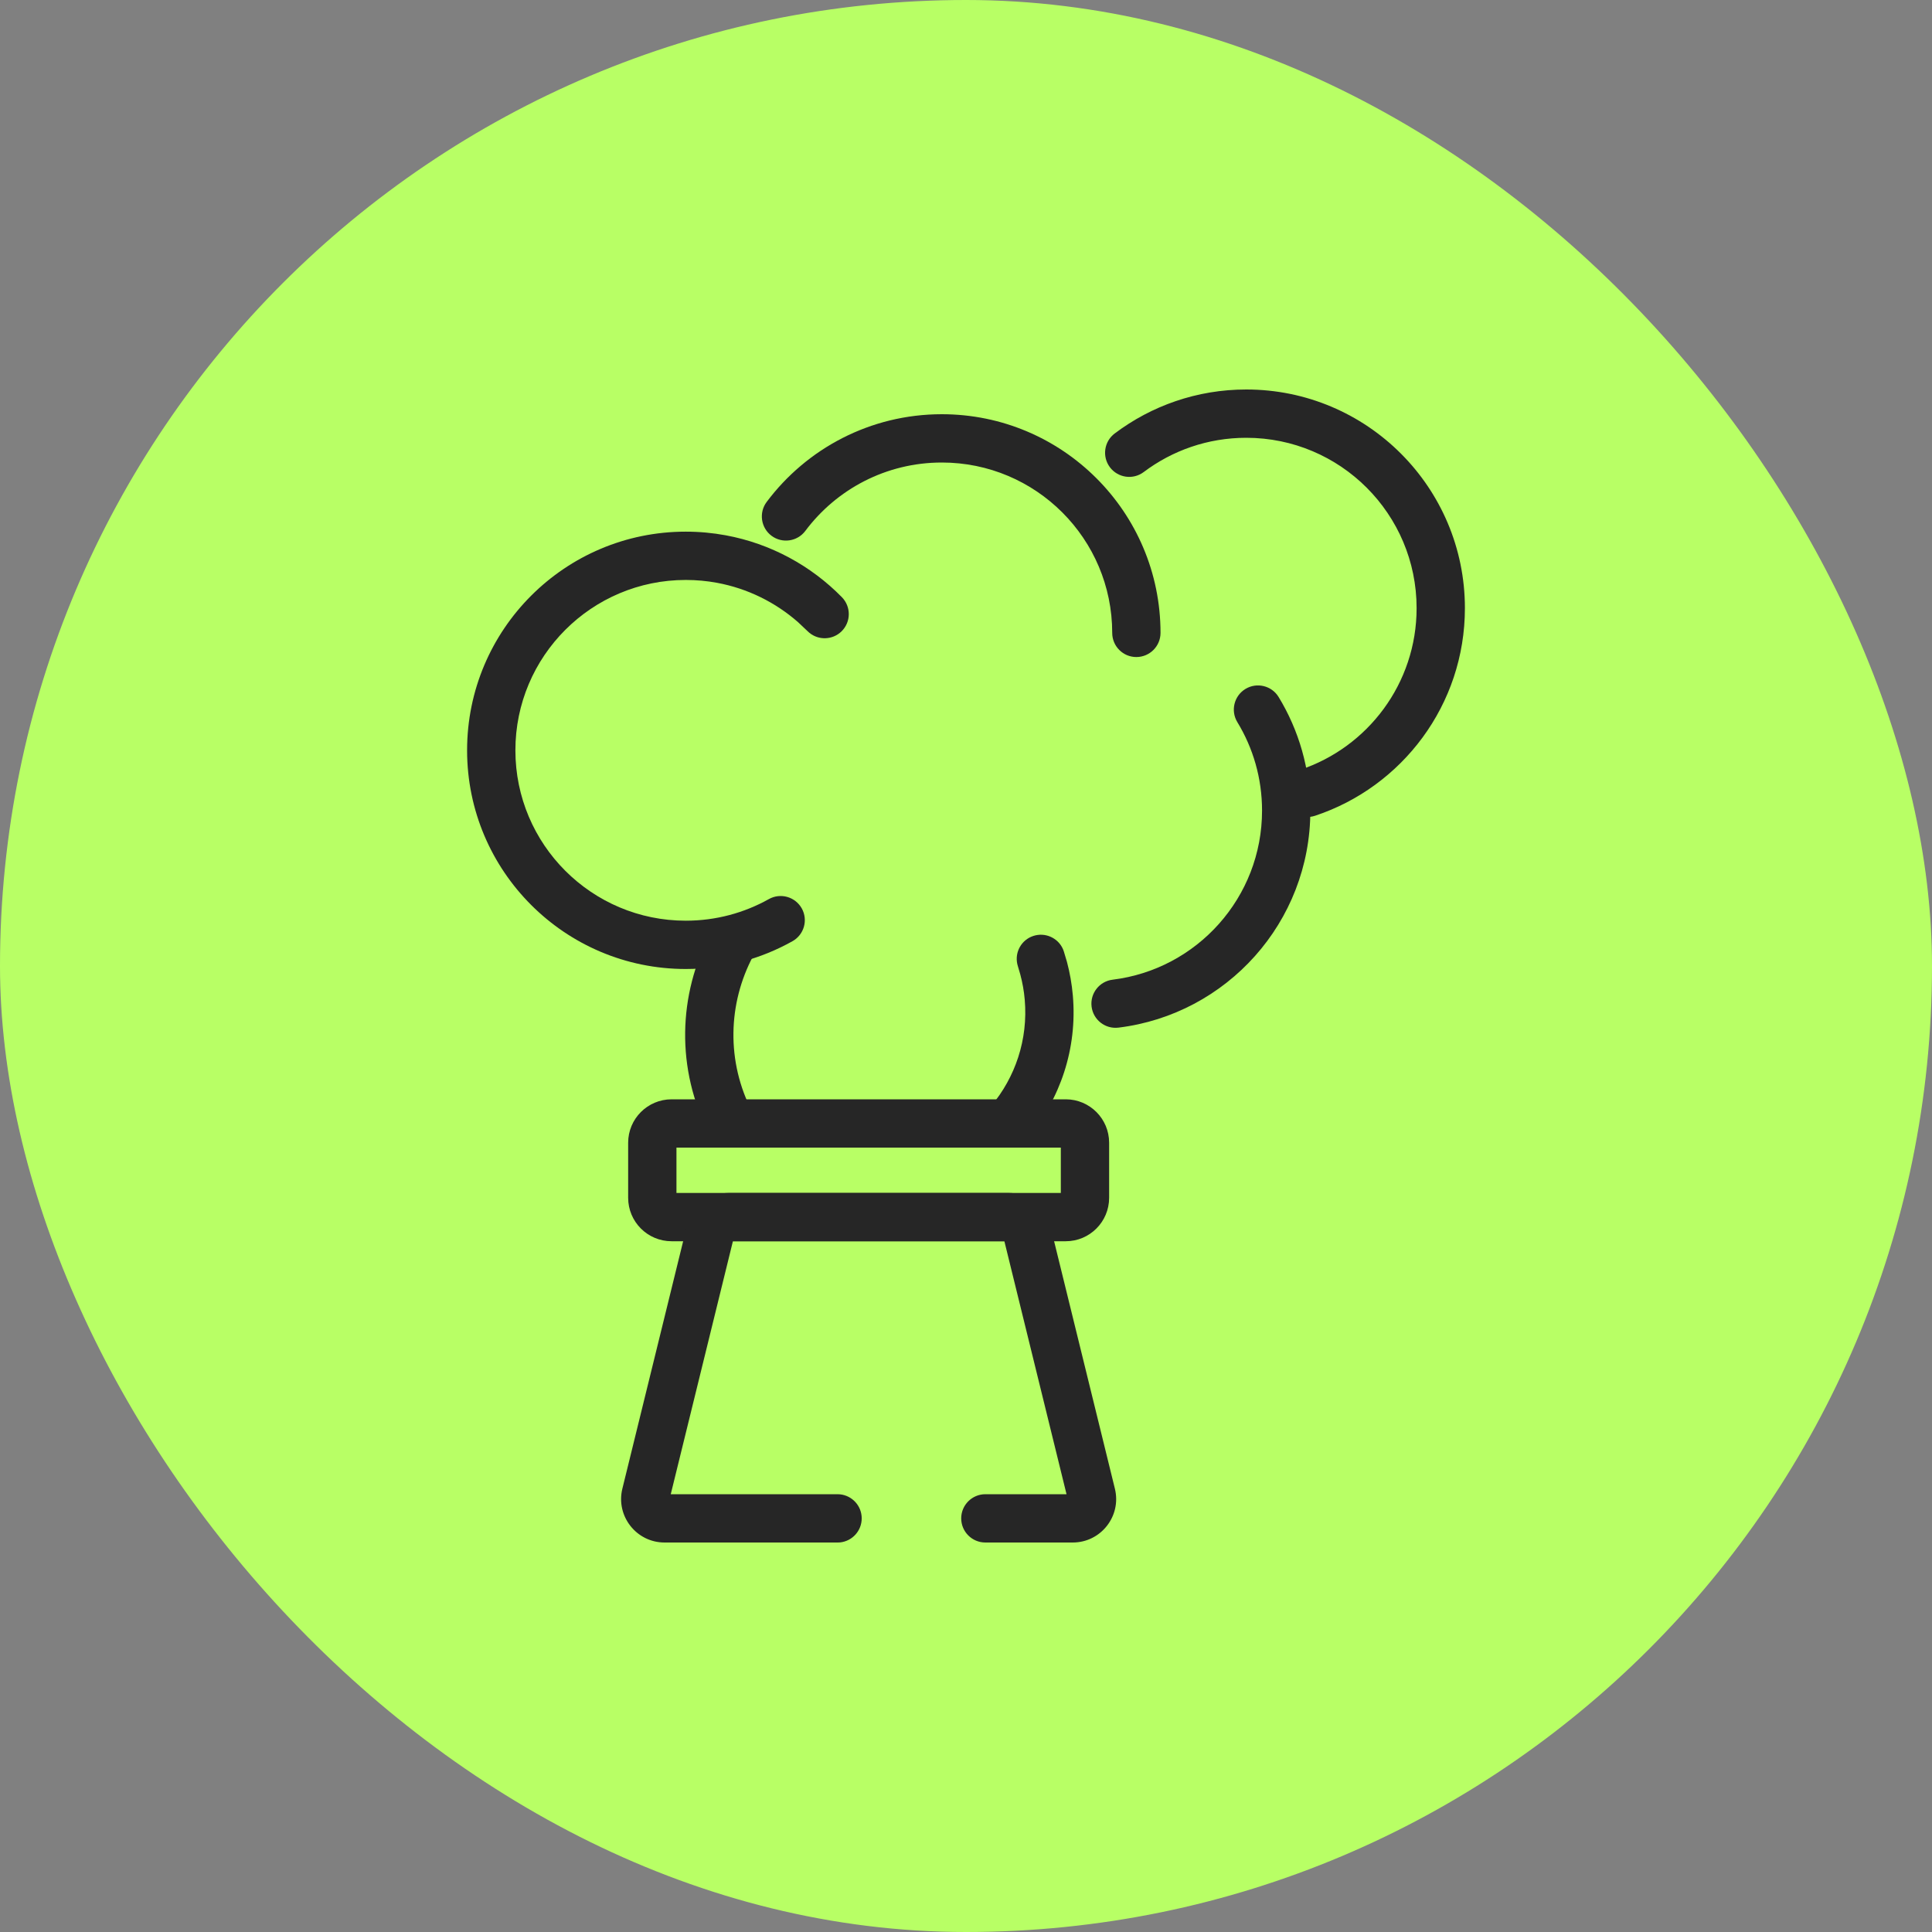
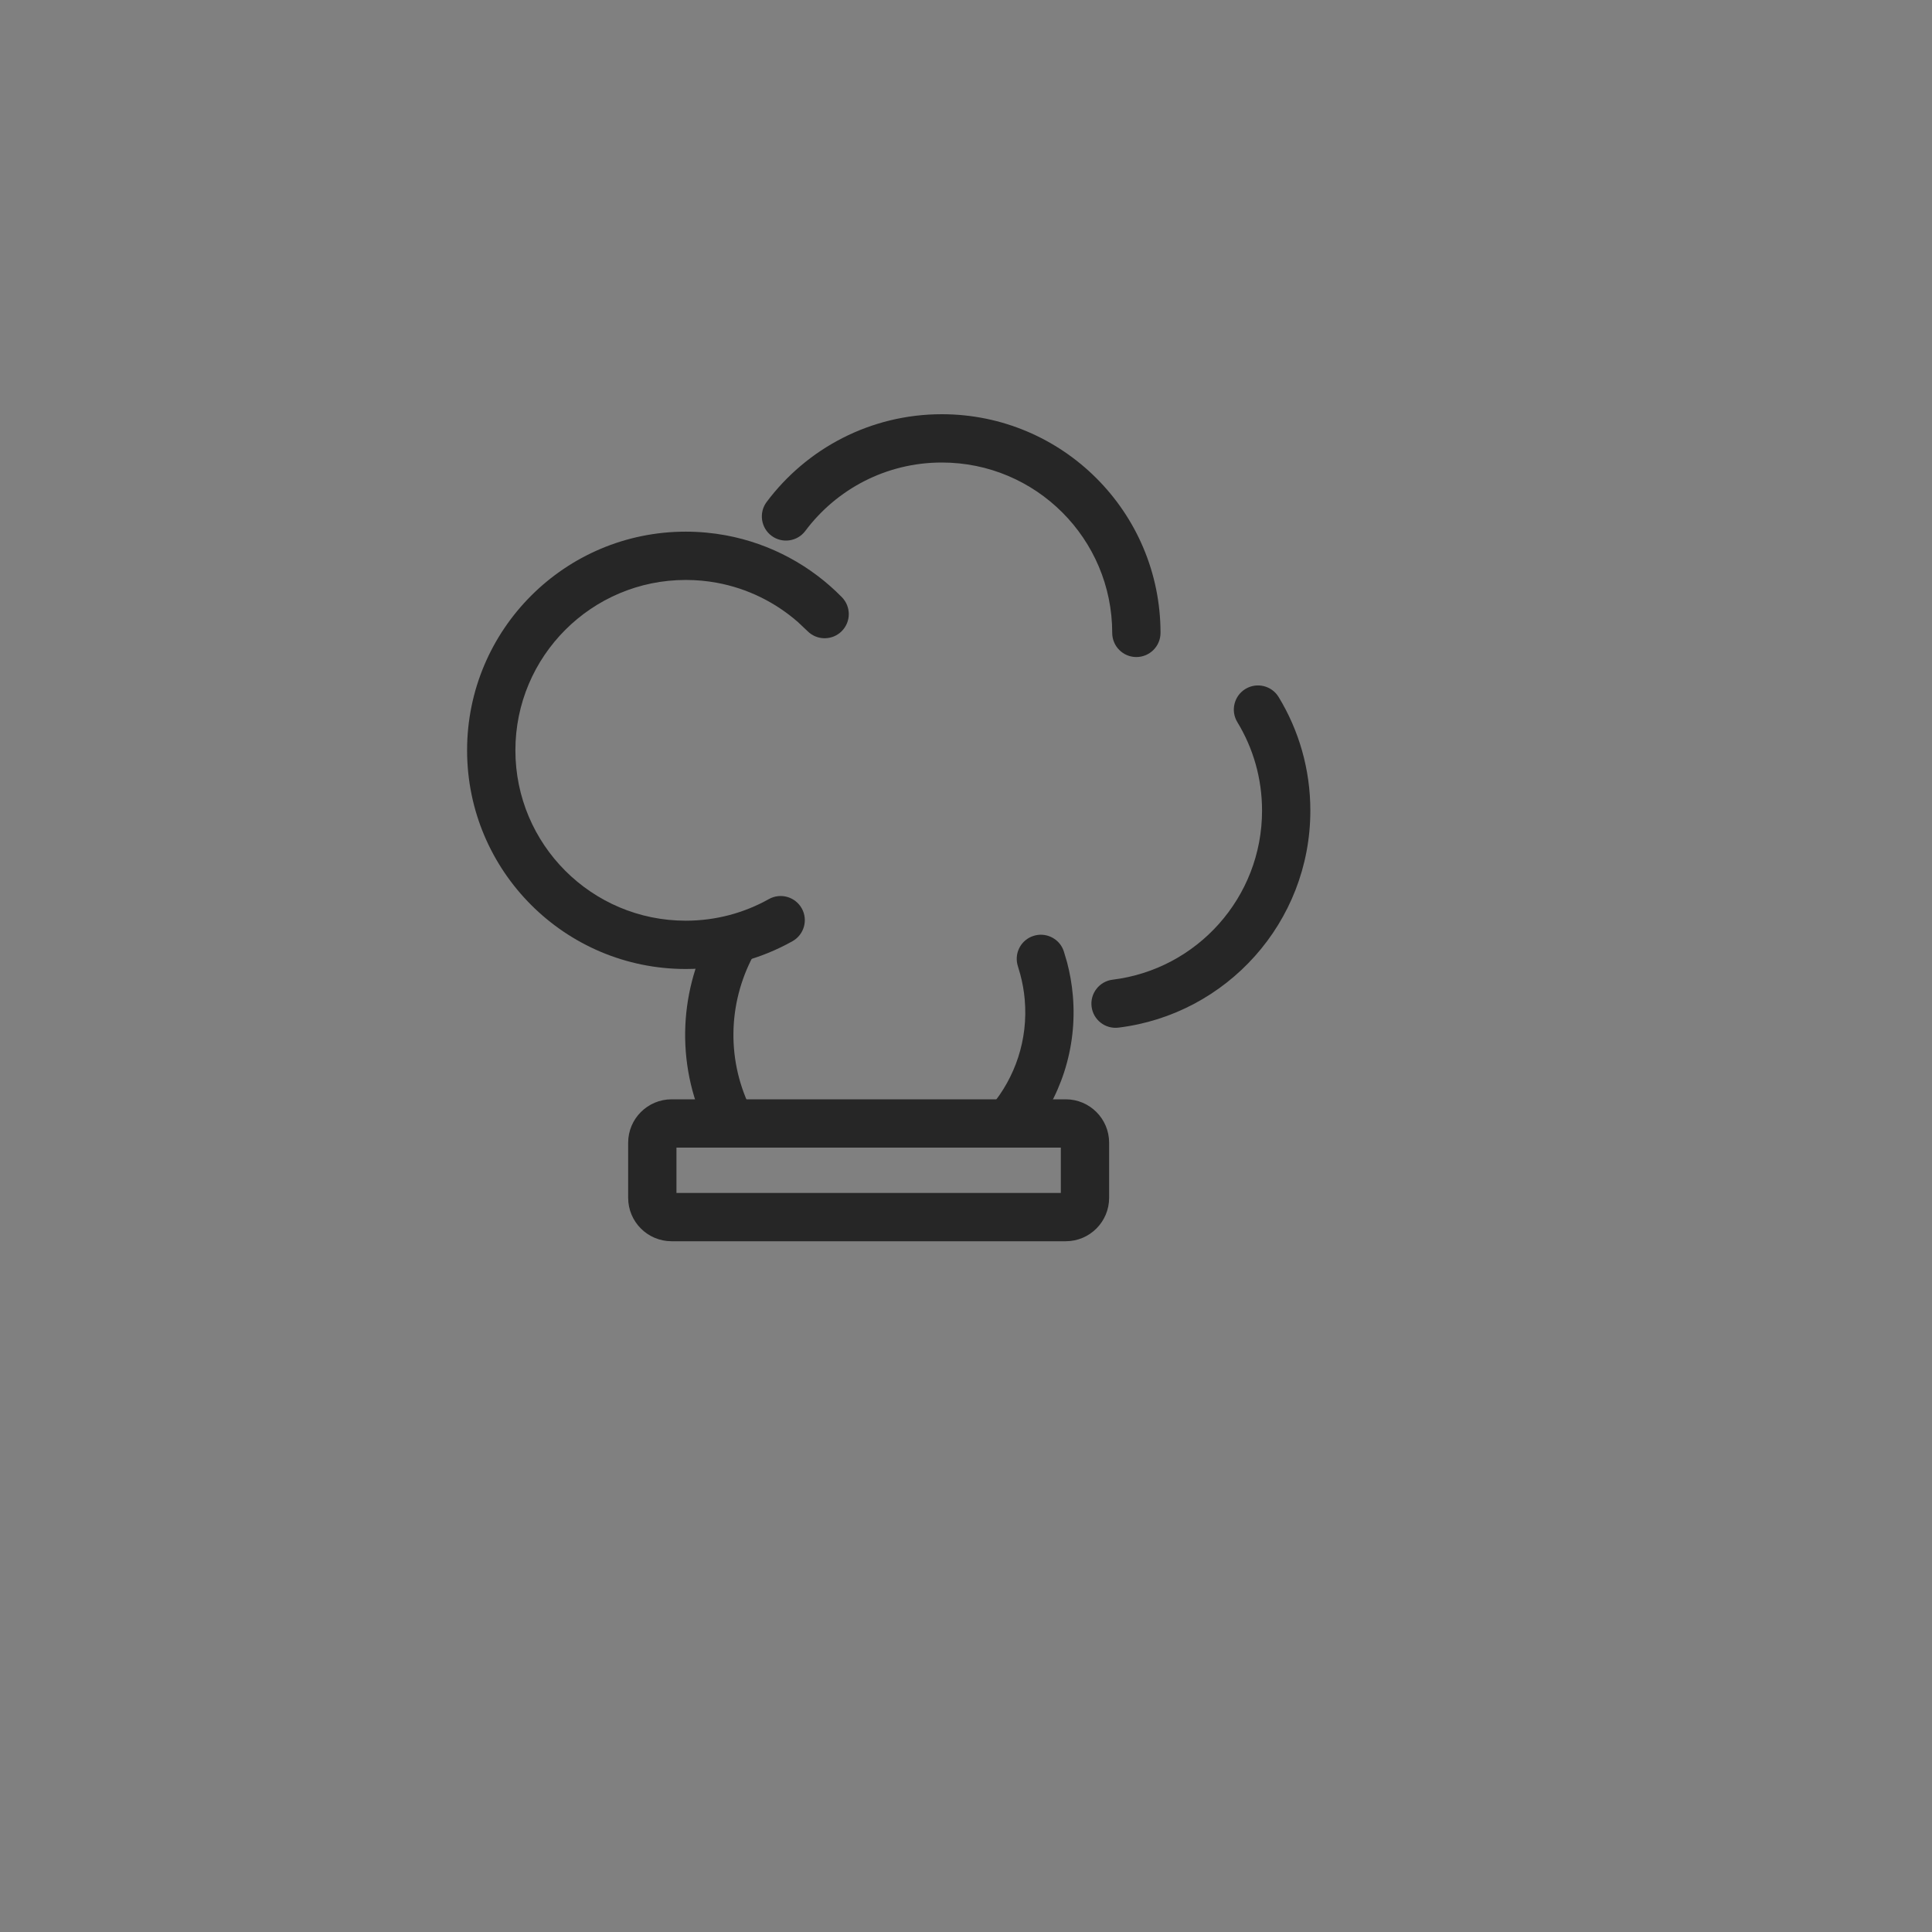
<svg xmlns="http://www.w3.org/2000/svg" width="60" height="60" viewBox="0 0 60 60" fill="none">
  <rect x="0" y="0" width="60" height="60" fill="#808080" stroke="none" />
-   <rect width="60" height="60" rx="30" fill="#B8FF65" />
-   <path d="M43.994 18.887C43.994 15.965 41.625 13.596 38.703 13.596C37.507 13.596 36.406 13.992 35.52 14.659C35.189 14.909 34.72 14.842 34.47 14.512C34.221 14.181 34.287 13.711 34.618 13.462C35.755 12.605 37.17 12.096 38.703 12.096C42.453 12.096 45.494 15.136 45.494 18.887C45.494 21.891 43.543 24.438 40.841 25.334C40.448 25.464 40.023 25.252 39.893 24.858C39.763 24.465 39.976 24.041 40.369 23.91C42.475 23.212 43.994 21.226 43.994 18.887Z" fill="#262626" />
  <path d="M39.194 25.174C39.194 24.166 38.914 23.227 38.427 22.427L39.709 21.647C40.335 22.675 40.694 23.884 40.694 25.174C40.694 28.643 38.094 31.503 34.735 31.914C34.324 31.964 33.951 31.672 33.9 31.261C33.85 30.849 34.143 30.475 34.554 30.425C37.169 30.105 39.194 27.875 39.194 25.174ZM38.678 21.396C39.032 21.181 39.494 21.293 39.709 21.647L38.427 22.427C38.212 22.073 38.324 21.612 38.678 21.396Z" fill="#262626" />
  <path d="M31.824 31.044C31.801 30.775 31.753 30.513 31.686 30.262L31.613 30.013L31.593 29.939C31.511 29.568 31.721 29.188 32.09 29.067C32.459 28.945 32.855 29.125 33.01 29.472L33.037 29.544L33.136 29.875C33.225 30.21 33.287 30.558 33.318 30.915C33.462 32.573 32.92 34.134 31.928 35.315C31.662 35.632 31.189 35.673 30.871 35.407C30.554 35.141 30.513 34.668 30.779 34.351C31.526 33.462 31.932 32.291 31.824 31.044Z" fill="#262626" />
  <path d="M22.039 35.238C20.977 33.203 21.064 30.873 22.063 28.991L22.102 28.926C22.314 28.61 22.734 28.498 23.077 28.68C23.443 28.875 23.581 29.329 23.387 29.695C22.61 31.159 22.545 32.966 23.369 34.544C23.56 34.911 23.418 35.364 23.051 35.556C22.684 35.747 22.23 35.605 22.039 35.238Z" fill="#262626" />
  <path d="M34.541 19.655C34.54 16.733 32.172 14.364 29.249 14.364C27.516 14.364 25.976 15.197 25.01 16.488C24.762 16.819 24.292 16.887 23.96 16.639C23.629 16.391 23.561 15.921 23.809 15.589C25.046 13.936 27.023 12.864 29.249 12.864C33 12.864 36.04 15.904 36.041 19.655C36.041 20.069 35.705 20.404 35.291 20.405C34.876 20.405 34.541 20.069 34.541 19.655Z" fill="#262626" />
  <path d="M14.506 23.302C14.506 19.551 17.547 16.511 21.297 16.511C21.72 16.511 22.135 16.55 22.537 16.624C23.939 16.883 25.189 17.571 26.145 18.546C26.435 18.842 26.431 19.316 26.135 19.607C25.858 19.878 25.423 19.892 25.131 19.648L25.075 19.597L24.784 19.322C24.083 18.707 23.218 18.275 22.265 18.099C21.952 18.041 21.628 18.011 21.297 18.011C18.375 18.011 16.006 20.38 16.006 23.302C16.006 26.224 18.375 28.593 21.297 28.593C22.236 28.593 23.115 28.349 23.878 27.922C24.239 27.72 24.696 27.849 24.899 28.21C25.101 28.571 24.972 29.028 24.611 29.23C23.63 29.78 22.499 30.093 21.297 30.093C17.547 30.093 14.506 27.052 14.506 23.302Z" fill="#262626" />
  <path d="M21.008 37.048H32.945V35.64H21.008V37.048ZM34.445 37.199C34.445 37.944 33.842 38.548 33.097 38.548H20.857C20.112 38.548 19.508 37.944 19.508 37.199V35.489C19.508 34.744 20.112 34.141 20.857 34.14H33.097C33.842 34.14 34.445 34.744 34.445 35.489V37.199Z" fill="#262626" />
-   <path d="M31.311 37.048C31.893 37.048 32.404 37.42 32.588 37.964L32.62 38.075L34.624 46.233C34.833 47.083 34.19 47.904 33.315 47.904H30.601C30.187 47.904 29.851 47.568 29.851 47.154C29.851 46.74 30.187 46.405 30.601 46.404H33.122L31.192 38.548H22.761L20.831 46.404H26.011L26.088 46.408C26.466 46.447 26.761 46.766 26.761 47.154C26.761 47.543 26.466 47.862 26.088 47.901L26.011 47.904H20.638C19.763 47.904 19.12 47.083 19.328 46.233L21.332 38.075L21.364 37.964C21.548 37.421 22.06 37.048 22.642 37.048H31.311Z" fill="#262626" />
</svg>